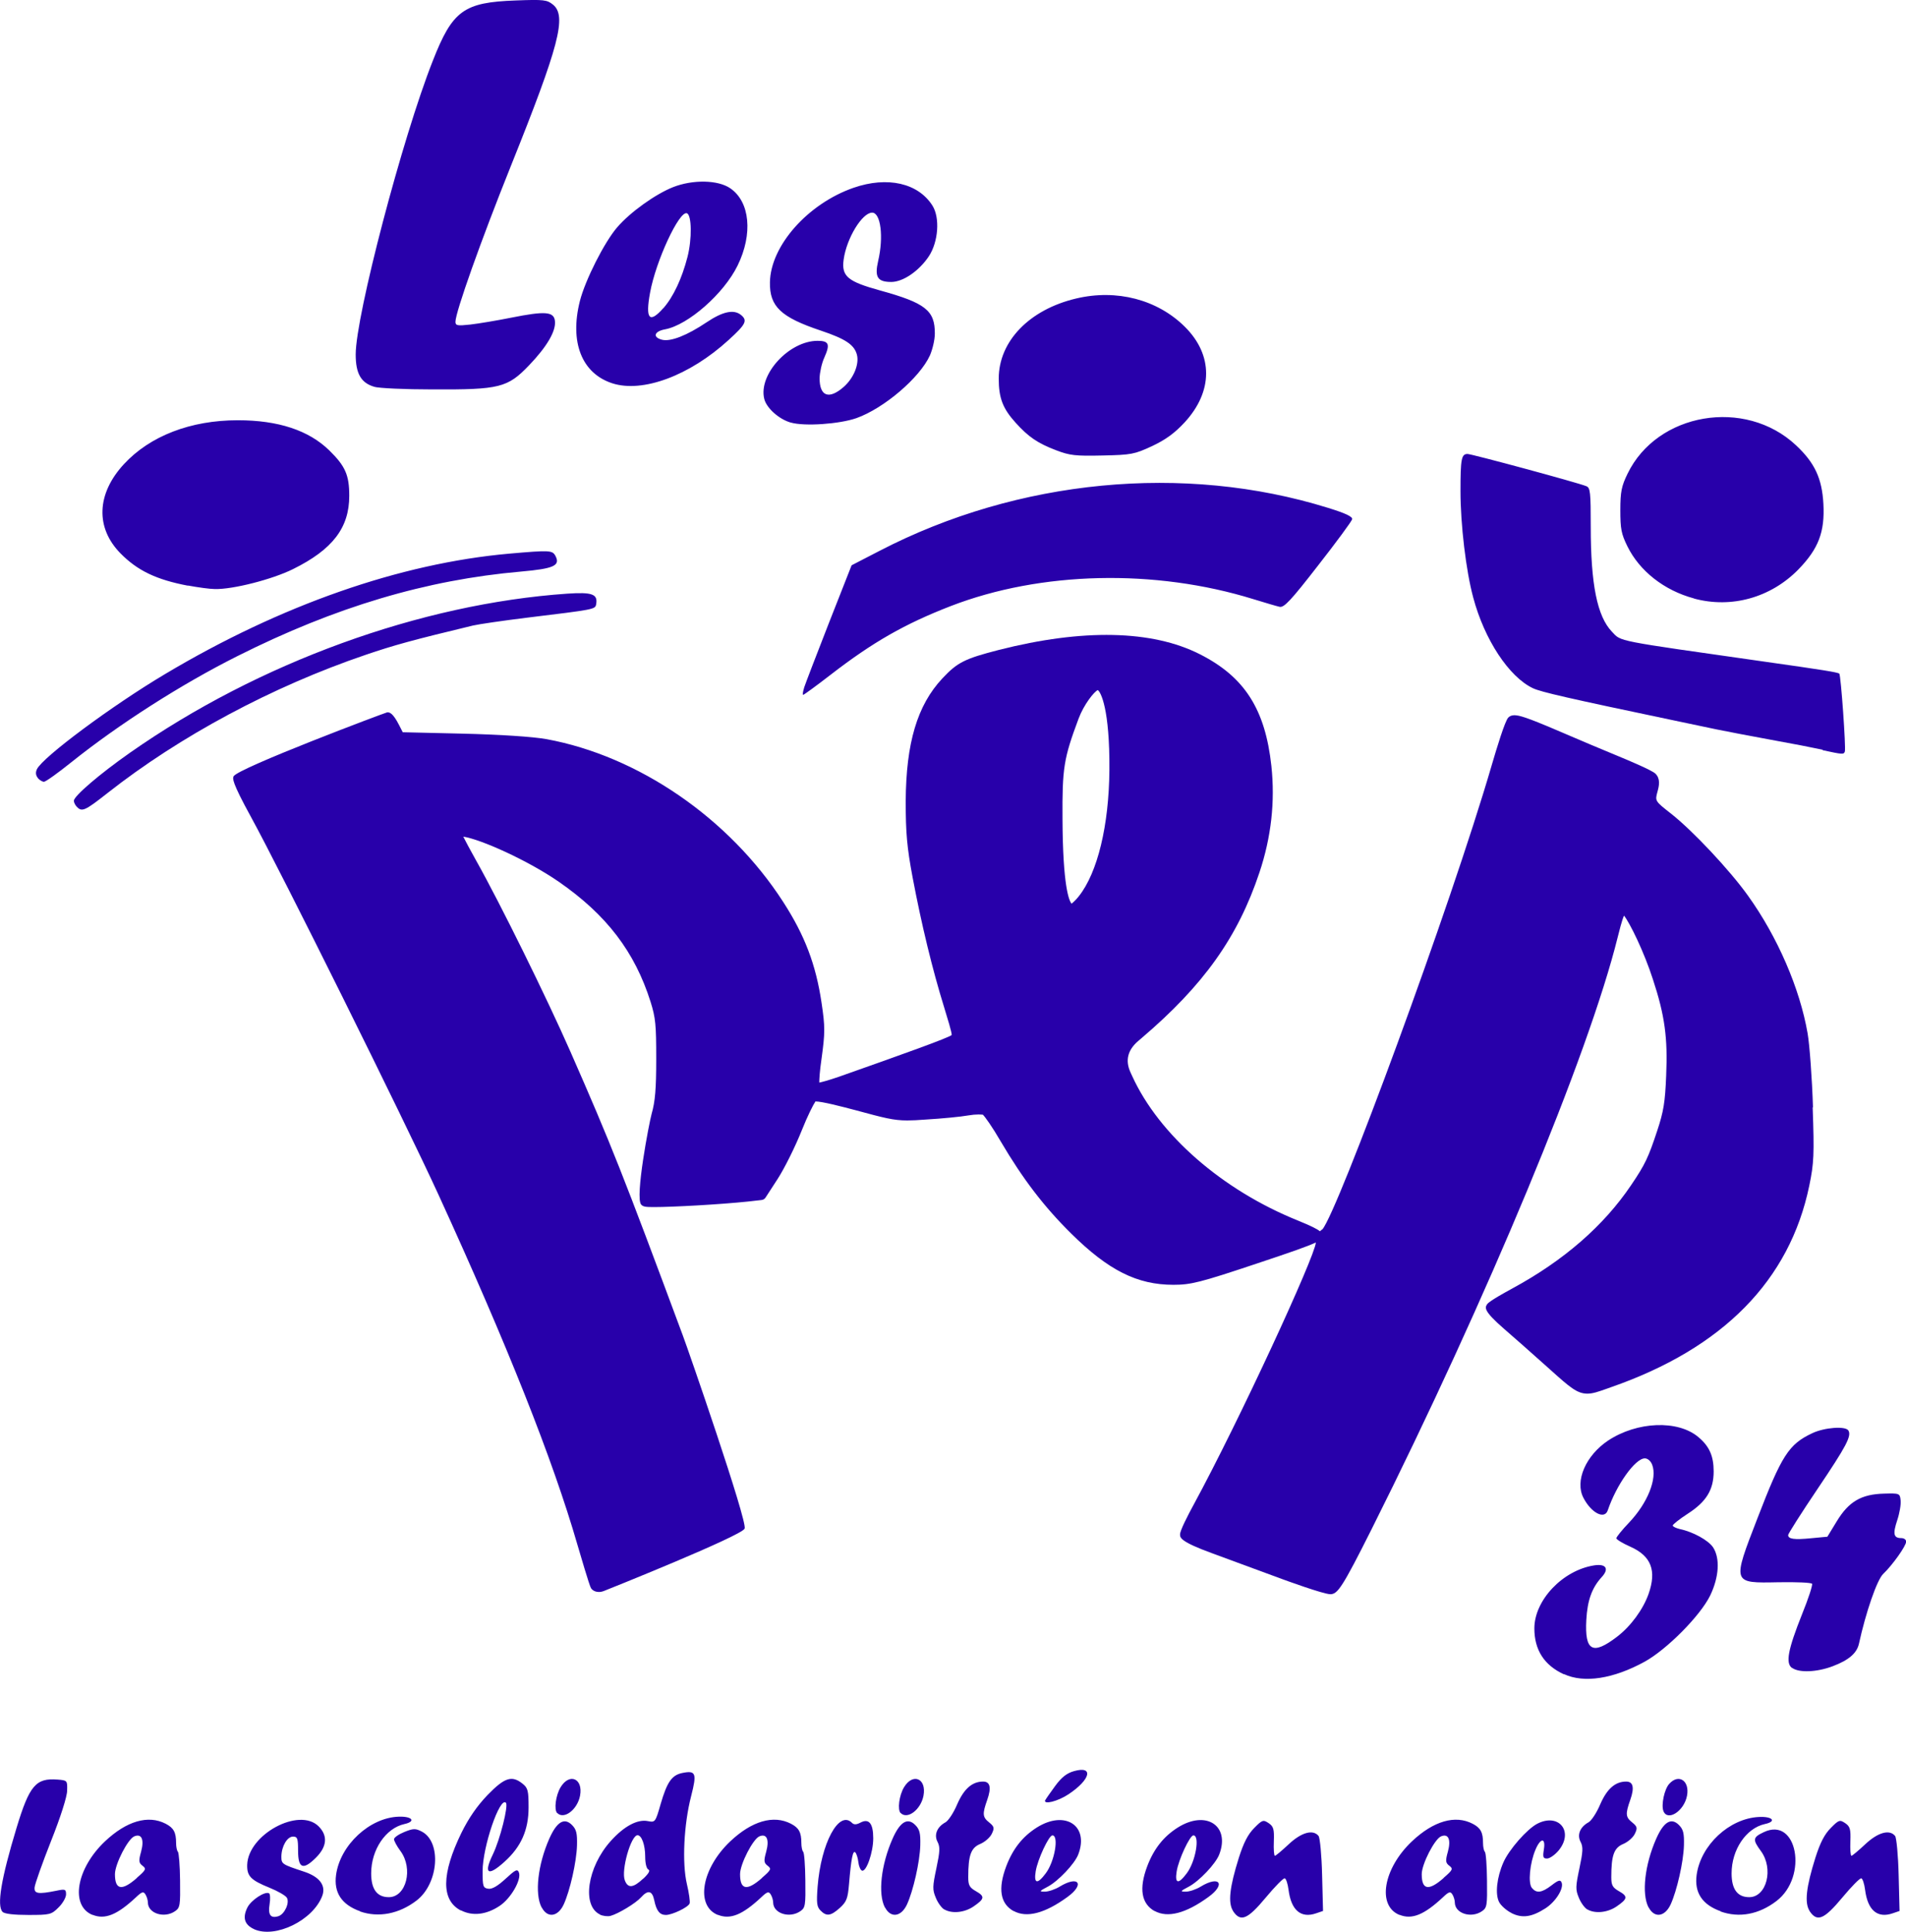
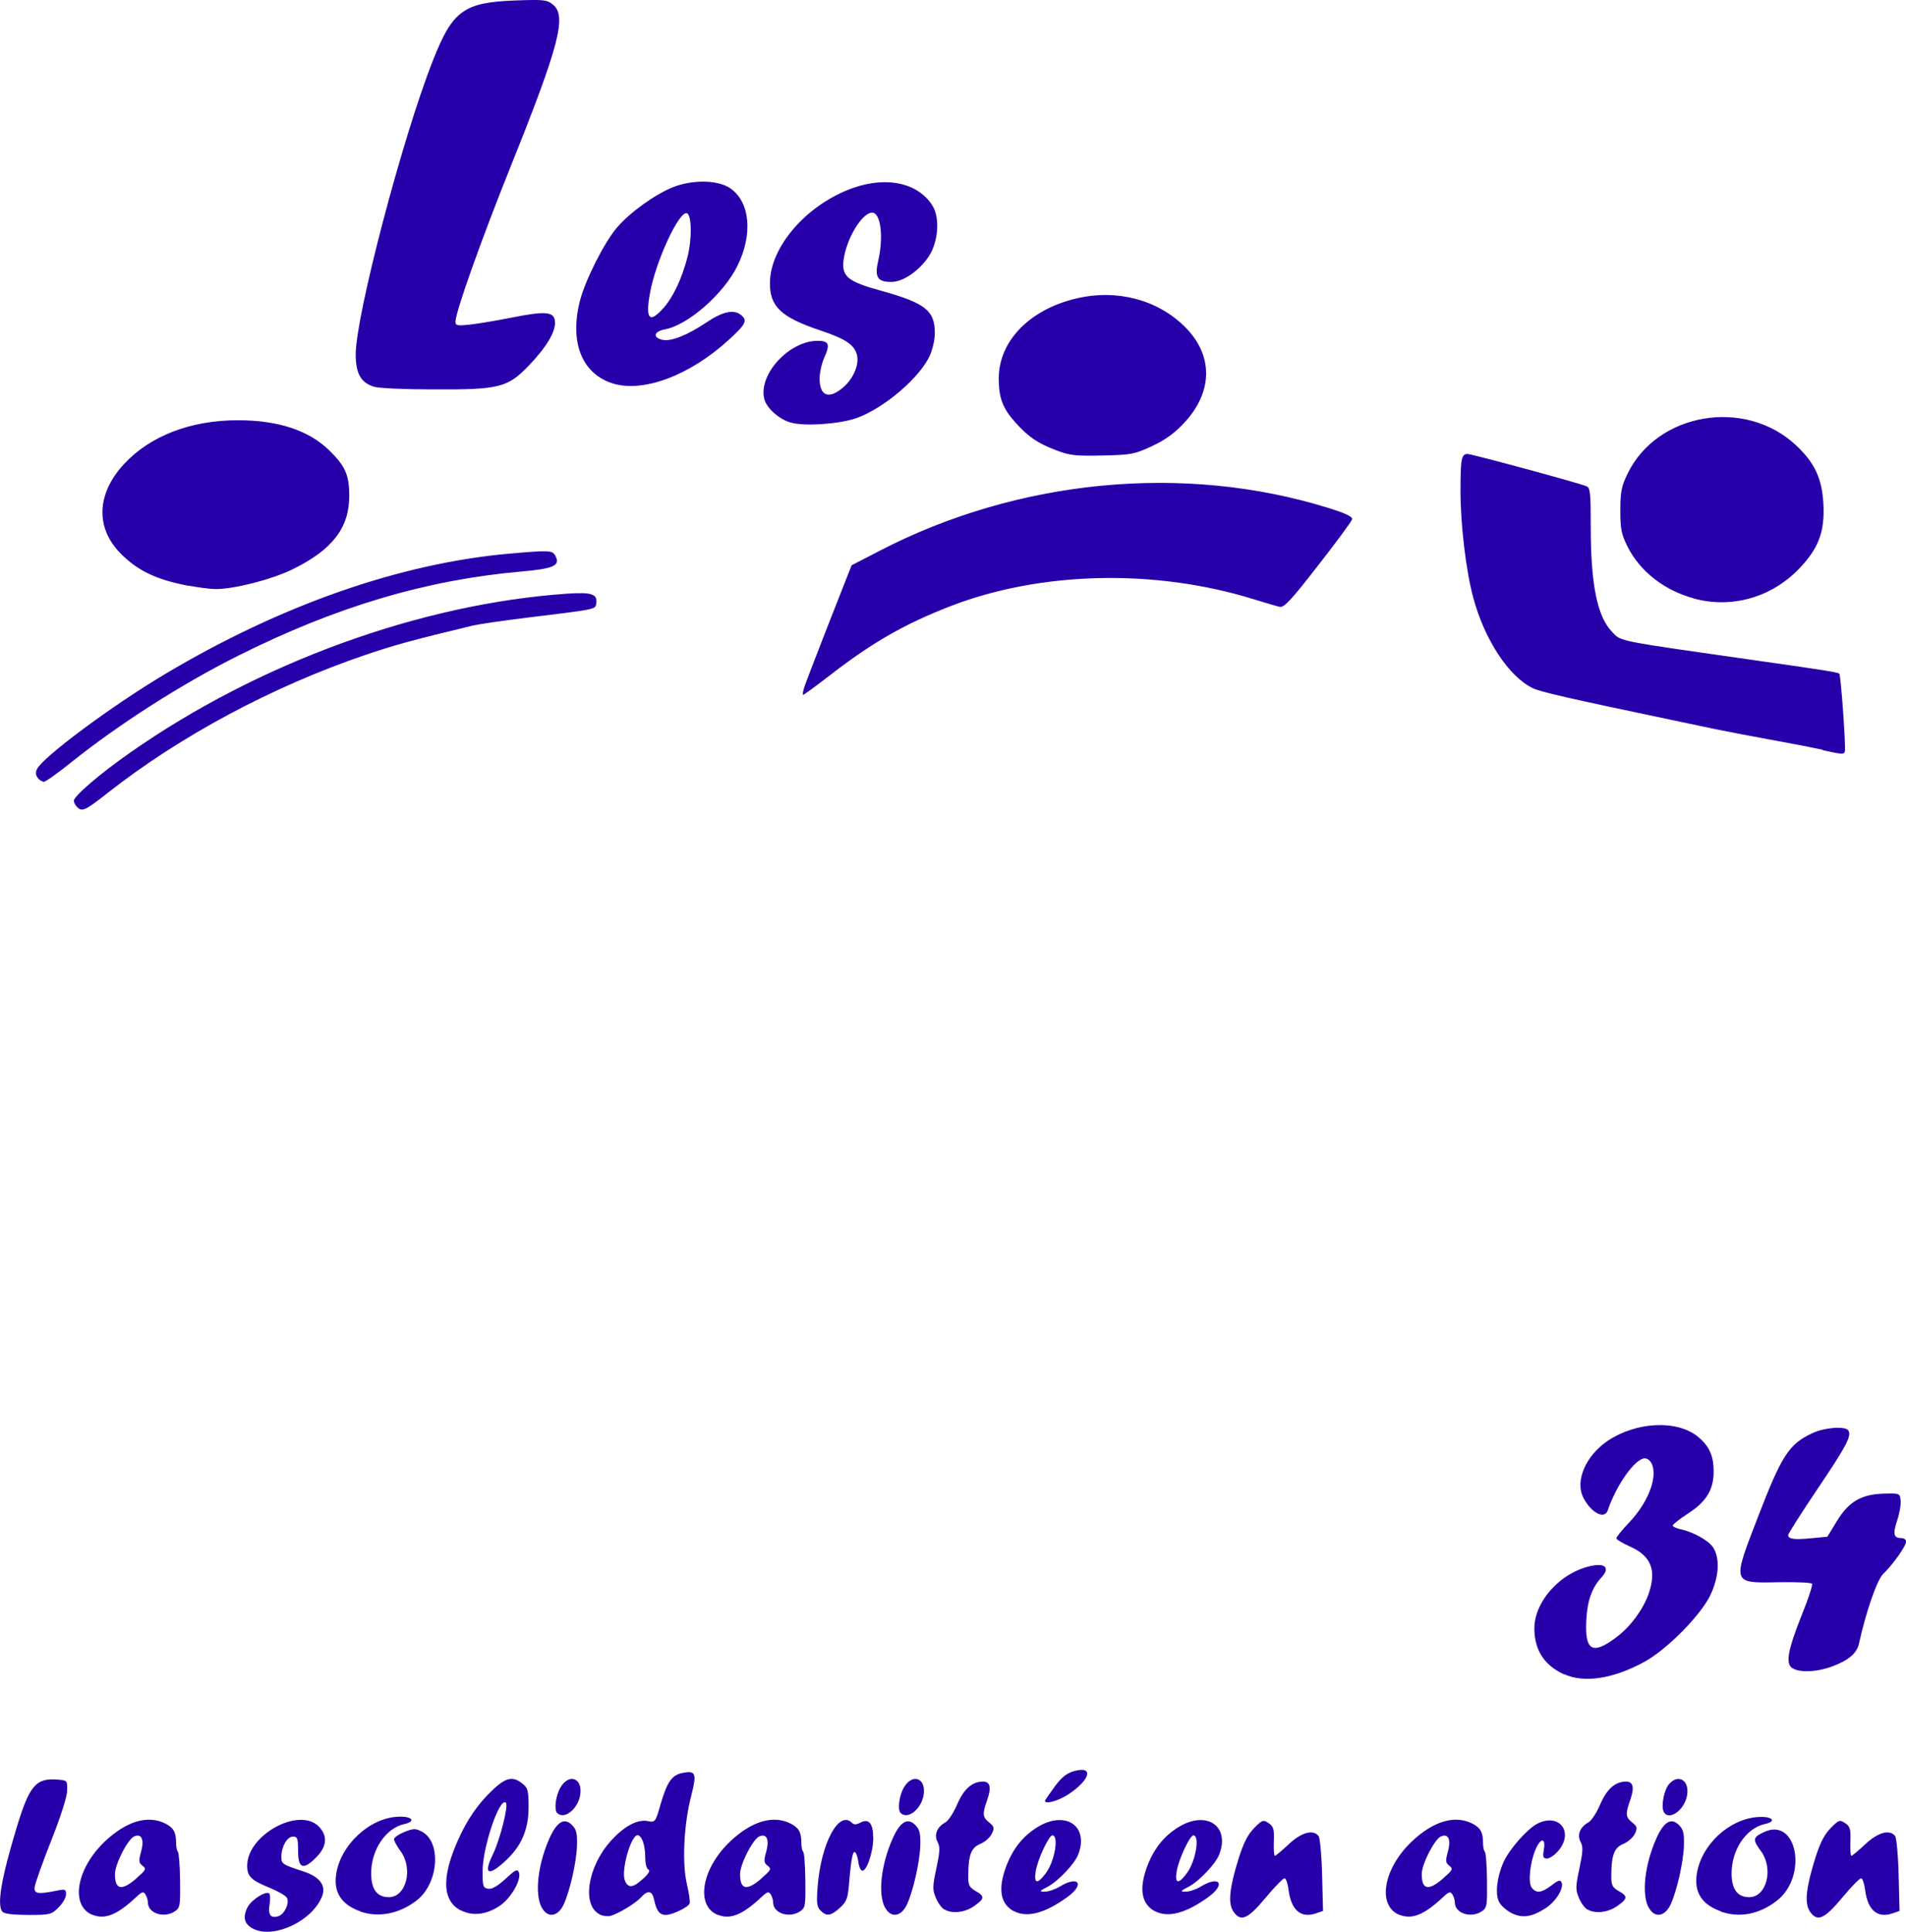
<svg xmlns="http://www.w3.org/2000/svg" viewBox="0 0 124.37 126">
  <g fill="#2800aa">
-     <path d="m118.3 72.22c-.06-1.9-.22-4.06-.35-4.82-.51-2.94-1.96-6.29-3.89-8.98-1.21-1.69-3.61-4.24-5.02-5.35-1.05-.82-1.05-.83-.89-1.42.12-.42.2-.86-.13-1.19-.25-.24-1.97-.95-2.16-1.03-1-.41-2.95-1.23-4.34-1.83-1.87-.8-2.39-.95-2.7-.95-.17 0-.3.05-.4.15-.22.22-.77 2.04-1.08 3.1-2.7 9.27-10.06 29.15-11.05 30.28-.06.03-.11.08-.16.13-.18-.15-.58-.35-1.46-.71-4.91-1.98-9.04-5.58-10.79-9.41l-.11-.24q-.54-1.17.51-2.06l.21-.18c4.05-3.45 6.28-6.58 7.69-10.8.77-2.3 1.03-4.63.78-6.95-.4-3.71-1.76-5.82-4.67-7.29-3.12-1.58-7.64-1.67-13.11-.28-2.22.57-2.71.81-3.69 1.86-1.64 1.75-2.37 4.22-2.39 8.01 0 2.07.08 3 .45 4.97.58 3.07 1.29 6 2.06 8.48.2.66.51 1.65.49 1.8-.27.2-2.9 1.15-7.36 2.72-.7.24-1.08.34-1.28.38 0-.22.02-.68.15-1.58.23-1.67.23-2.07 0-3.61-.37-2.51-1.1-4.42-2.51-6.6-3.52-5.45-9.44-9.51-15.44-10.61-.89-.16-3.01-.3-5.54-.36l-3.84-.09-.23-.45c-.43-.85-.65-.85-.78-.85-.08 0-9.83 3.67-10.03 4.18-.06.14-.13.34 1.14 2.65 1.97 3.59 9.97 19.7 12.23 24.63 4.49 9.8 7.46 17.27 9.07 22.84.18.61.77 2.63.88 2.82.15.24.5.32.82.2.09-.03 9.03-3.61 9.21-4.08.19-.48-3.7-11.72-4.04-12.61-3.91-10.52-4.66-12.42-7.33-18.5-1.54-3.5-4.58-9.67-6.15-12.46-.39-.69-.67-1.23-.84-1.56 1.14.17 4.2 1.54 6.23 2.94 3.12 2.16 4.96 4.57 5.99 7.83.33 1.05.37 1.5.37 3.73 0 1.95-.07 2.78-.3 3.58-.16.57-1.1 5.47-.68 5.92.13.14.28.16.83.16 1.23 0 4.31-.17 6.13-.36l.89-.1c.11-.01.21-.07.27-.17l.78-1.2c.44-.68 1.15-2.1 1.58-3.18.38-.95.74-1.66.89-1.88.43 0 1.7.33 2.61.57 1.85.5 2.47.67 3.38.67.33 0 .7-.02 1.23-.06 1.02-.06 2.27-.18 2.77-.27.23-.04.46-.06.66-.06.18 0 .26.02.27.01.14.13.62.8 1.17 1.75 1.45 2.46 2.82 4.25 4.59 6 2.44 2.41 4.31 3.35 6.68 3.35 1.13 0 1.74-.15 5.39-1.37 2.35-.78 3.42-1.16 3.9-1.39v.01c-.05.89-4.98 11.58-7.96 17.07-.41.75-.9 1.71-.9 1.96 0 .21 0 .47 2.12 1.24 1.03.38 3.08 1.13 4.56 1.68.11.04 2.67.98 3.13.98h.04c.44-.04.74-.43 2.65-4.24 7.55-15.07 14.16-30.95 16.06-38.62.08-.32.27-1.09.41-1.4.38.48 1.3 2.34 1.89 4.17.77 2.34.97 3.81.86 6.28-.07 1.73-.17 2.33-.58 3.57-.58 1.76-.8 2.22-1.7 3.55-1.79 2.66-4.4 4.93-7.76 6.75-1.51.82-1.61.98-1.65 1.04-.13.21-.25.41 1.11 1.59.62.54 1.81 1.58 2.64 2.33l.37.33c1.27 1.14 1.75 1.57 2.43 1.57.36 0 .72-.13 1.26-.32l.28-.1c7.3-2.54 11.66-6.96 12.94-13.15.3-1.45.33-2.02.22-5.1zm-47.92-25.35c.35-.93 1.01-1.75 1.25-1.86.19.11.79 1.21.76 5.22-.03 3.61-.77 6.68-1.99 8.22-.19.24-.37.41-.48.49-.16-.19-.57-1.11-.59-5.53-.02-3.33.08-3.94 1.05-6.54z" />
    <path d="m16.59 125.83c-.63-.28-.78-.74-.45-1.41.24-.49 1.16-1.09 1.42-.93.07.04.09.37.03.72-.11.69.07.93.58.77.4-.13.74-.87.55-1.2-.08-.14-.58-.43-1.12-.65-1.24-.5-1.49-.76-1.47-1.5.06-1.98 3.39-3.78 4.66-2.51.61.61.55 1.32-.17 2.04-.84.84-1.17.71-1.17-.45 0-.8-.04-.92-.33-.92-.38 0-.75.63-.76 1.3 0 .49.04.51 1.49.99 1 .33 1.43.9 1.18 1.57-.6 1.6-3.06 2.8-4.45 2.18zm-10.55-.93c-1.48-.6-1.06-3.03.81-4.8 1.41-1.33 2.82-1.74 3.96-1.15.52.27.68.56.68 1.25 0 .25.05.51.12.58.06.07.13.91.14 1.87.02 1.61 0 1.78-.32 2-.7.49-1.77.16-1.78-.56 0-.15-.07-.39-.16-.53-.13-.21-.23-.18-.62.19-1.22 1.14-2.02 1.47-2.83 1.14zm2.89-2.42c.6-.52.63-.59.37-.79-.25-.19-.26-.32-.09-.93.21-.78.03-1.18-.44-.99-.42.16-1.27 1.81-1.27 2.47 0 1.03.45 1.11 1.43.25zm30.22 2.39c-1.2-.57-.83-3.09.7-4.79.87-.97 1.75-1.44 2.43-1.3.47.09.49.07.83-1.12.42-1.44.73-1.88 1.41-2.02.89-.18.96.02.58 1.5-.48 1.85-.6 4.38-.28 5.74.14.59.22 1.16.18 1.27-.09.25-1.14.75-1.55.75s-.62-.28-.76-.96c-.13-.63-.41-.69-.86-.19-.35.39-1.48 1.07-1.99 1.21-.18.05-.5.01-.69-.08zm2.82-2.33c.36-.34.47-.54.34-.6-.12-.05-.21-.39-.21-.84 0-.77-.23-1.4-.5-1.4-.43 0-1.08 2.29-.83 2.94.2.54.55.5 1.2-.11zm4.87 2.36c-1.48-.6-1.06-3.03.81-4.8 1.41-1.33 2.82-1.74 3.96-1.15.52.27.68.56.68 1.25 0 .25.05.51.12.58s.13.91.14 1.87c.02 1.61 0 1.78-.32 2-.7.49-1.77.16-1.78-.56 0-.15-.07-.39-.16-.53-.13-.21-.23-.18-.62.19-1.22 1.14-2.02 1.47-2.83 1.14zm2.88-2.42c.6-.52.63-.59.37-.79-.25-.19-.26-.32-.09-.93.21-.78.03-1.18-.44-.99-.42.16-1.27 1.81-1.27 2.47 0 1.03.45 1.11 1.43.25zm30.74 2.16c-.34-.53-.23-1.54.38-3.48.31-.97.59-1.52 1-1.93.53-.54.59-.55.94-.32.32.22.37.39.34 1.19-.02.52.01.94.07.94s.46-.34.9-.75c.83-.78 1.59-.99 1.95-.54.09.12.2 1.26.23 2.55l.06 2.34-.44.15c-1 .35-1.64-.19-1.81-1.53-.05-.39-.16-.73-.25-.75s-.65.55-1.24 1.26c-1.19 1.43-1.64 1.61-2.13.88zm10.86.26c-1.48-.6-1.06-3.03.81-4.8 1.41-1.33 2.82-1.74 3.96-1.15.52.27.68.56.68 1.25 0 .25.05.51.12.58s.13.91.14 1.87c.02 1.61 0 1.78-.32 2-.7.49-1.77.16-1.78-.56 0-.15-.07-.39-.16-.53-.13-.21-.23-.18-.62.19-1.22 1.14-2.02 1.47-2.83 1.14zm2.88-2.42c.6-.52.63-.59.37-.79-.25-.19-.26-.32-.09-.93.21-.78.03-1.18-.44-.99-.42.16-1.27 1.81-1.27 2.47 0 1.03.45 1.11 1.43.25zm4.42 2.29c-.32-.16-.68-.48-.8-.71-.27-.52-.15-1.61.28-2.59.37-.84 1.54-2.17 2.21-2.52 1.42-.73 2.41.53 1.38 1.76-.24.28-.57.51-.74.51-.26 0-.29-.09-.21-.59.13-.79-.22-.77-.55.02-.37.88-.49 2.18-.23 2.49.3.36.64.32 1.28-.17.45-.35.58-.38.66-.18.15.39-.39 1.25-1.06 1.68-.89.57-1.51.66-2.21.31zm19.46-.13c-.34-.53-.23-1.54.38-3.48.31-.97.59-1.52 1-1.93.53-.54.59-.55.94-.32.32.22.37.39.34 1.19-.02.52.01.94.07.94s.46-.34.9-.75c.83-.78 1.59-.99 1.95-.54.09.12.2 1.26.23 2.55l.06 2.34-.44.15c-1 .35-1.64-.19-1.81-1.53-.05-.39-.16-.73-.25-.75s-.65.55-1.24 1.26c-1.19 1.43-1.64 1.61-2.13.88zm-117.91.06c-.39-.39-.1-2.15.91-5.48.84-2.77 1.26-3.26 2.67-3.15.64.05.65.06.63.72 0 .39-.44 1.76-1.05 3.29-.57 1.44-1.05 2.8-1.07 3.01-.05.43.23.47 1.42.23.57-.12.63-.1.63.24 0 .2-.22.59-.49.85-.47.47-.56.49-1.97.49-.93 0-1.56-.07-1.68-.2zm23.33-.04c-1.21-.43-1.73-1.22-1.57-2.38.27-1.94 2.19-3.73 4.09-3.79.88-.03 1.14.31.37.48-1.22.27-2.17 1.67-2.17 3.22 0 1.03.38 1.55 1.15 1.55 1.14 0 1.61-1.86.76-3.01-.23-.31-.42-.66-.42-.77s.3-.32.67-.47c.59-.24.73-.24 1.14-.03 1.31.68 1.1 3.4-.34 4.5-1.15.88-2.49 1.13-3.69.71zm6.57-.05c-1.29-.67-1.27-2.38.04-5.07.48-.97 1.02-1.75 1.71-2.47 1.11-1.14 1.58-1.29 2.28-.73.35.28.39.46.39 1.55 0 1.47-.49 2.57-1.57 3.54-1.08.98-1.38.79-.76-.48.47-.97 1.03-3.19.85-3.37-.4-.4-1.52 2.88-1.52 4.47 0 .99.03 1.09.37 1.14.25.04.62-.18 1.13-.65.64-.59.77-.66.87-.41.18.47-.53 1.7-1.26 2.18-.87.58-1.77.68-2.52.29zm5.27-.2c-.46-.89-.25-2.78.5-4.48.49-1.11.98-1.4 1.48-.9.29.29.35.54.33 1.33-.03 1.08-.46 2.97-.87 3.86-.38.81-1.06.9-1.43.19zm18.2.2c-.24-.24-.27-.49-.19-1.55.22-2.84 1.39-5.02 2.24-4.17.13.13.28.13.55-.01.56-.3.84.05.84 1.02 0 .92-.45 2.2-.73 2.11-.1-.03-.21-.28-.24-.55s-.12-.56-.2-.64c-.16-.16-.27.4-.41 2.07-.08.94-.16 1.15-.6 1.55-.59.53-.87.57-1.26.17zm4.2-.2c-.46-.89-.25-2.78.5-4.48.49-1.11.98-1.4 1.48-.9.29.29.35.54.33 1.33-.03 1.08-.46 2.97-.87 3.86-.38.81-1.06.9-1.43.19zm8.4.24c-.88-.49-1.03-1.47-.48-2.93.43-1.13 1.06-1.93 1.99-2.52 1.84-1.16 3.43-.13 2.71 1.75-.23.61-1.31 1.75-2 2.11-.55.29-.57.32-.18.32.23 0 .66-.14.97-.33 1.23-.75 1.66-.16.5.68-1.47 1.07-2.66 1.38-3.51.91zm2.1-2.47c.58-.77.87-2.47.43-2.47-.23 0-.97 1.58-1.09 2.35-.13.81.11.86.66.12zm7.1 2.47c-.87-.49-1.03-1.47-.48-2.93.43-1.13 1.06-1.93 1.99-2.52 1.84-1.16 3.43-.13 2.71 1.75-.23.61-1.31 1.75-2 2.11-.55.29-.57.32-.18.32.23 0 .66-.14.97-.33 1.23-.75 1.66-.16.5.68-1.47 1.07-2.66 1.38-3.51.91zm2.1-2.47c.58-.77.87-2.47.43-2.47-.23 0-.97 1.58-1.09 2.35-.13.81.11.86.66.12zm30.13 2.23c-.46-.89-.25-2.78.5-4.48.49-1.11.98-1.4 1.48-.9.29.29.35.54.33 1.33-.03 1.08-.46 2.97-.87 3.86-.38.81-1.06.9-1.43.19zm4.71.25c-1.21-.43-1.73-1.22-1.57-2.38.27-1.94 2.13-3.67 4.05-3.77.9-.05 1.2.29.4.46-1.22.27-2.17 1.67-2.17 3.22 0 1.03.38 1.55 1.15 1.55 1.14 0 1.61-1.86.76-3.01-.55-.75-.53-.89.19-1.23 2.18-1.04 2.91 2.9.83 4.49-1.15.88-2.44 1.12-3.66.68zm-50.67-.12c-.17-.1-.42-.44-.55-.77-.22-.52-.21-.73.04-1.91.23-1.09.25-1.39.08-1.72-.25-.46-.04-.98.51-1.28.19-.1.54-.63.77-1.18.44-1.01.98-1.48 1.69-1.48.46 0 .55.39.27 1.19-.33.93-.31 1.13.13 1.48.32.26.35.36.17.73-.11.24-.45.54-.76.67-.6.25-.78.73-.78 2.16 0 .53.08.68.5.92.6.34.57.5-.16 1-.59.4-1.4.48-1.9.19zm41.96 0c-.17-.1-.42-.44-.55-.77-.22-.52-.21-.73.04-1.91.23-1.09.25-1.39.08-1.72-.25-.46-.04-.98.51-1.28.19-.1.54-.63.77-1.18.44-1.01.98-1.48 1.69-1.48.46 0 .55.39.27 1.19-.33.93-.31 1.13.13 1.48.32.26.35.36.17.73-.11.24-.45.54-.76.67-.6.25-.78.73-.78 2.16 0 .53.08.68.5.92.6.34.57.5-.16 1-.59.4-1.4.48-1.9.19zm-67.21-6.28c-.22-.22-.1-1.16.22-1.69.58-.96 1.48-.57 1.27.55-.17.91-1.05 1.58-1.49 1.13zm22.41 0c-.22-.22-.1-1.16.22-1.69.58-.96 1.48-.57 1.27.55-.17.91-1.05 1.58-1.49 1.13zm49.77-.14c-.15-.4.06-1.42.38-1.77.62-.69 1.35-.2 1.16.78-.19 1-1.27 1.69-1.54.99zm-40.33-.71c.03-.07.32-.48.64-.92.42-.57.76-.84 1.23-.97 1.3-.37 1.09.55-.36 1.51-.69.46-1.65.7-1.52.38zm33.83-8.21c-1.28-.59-1.92-1.59-1.92-2.99 0-1.84 1.85-3.79 3.9-4.11.78-.12 1 .22.49.77-.64.7-.93 1.52-1 2.79-.11 2.03.41 2.32 2.01 1.09.89-.68 1.69-1.77 2.05-2.78.54-1.53.18-2.48-1.19-3.09-.5-.22-.91-.47-.91-.55s.37-.54.82-1.01c1.22-1.28 1.86-2.88 1.52-3.78-.09-.24-.29-.42-.48-.42-.63 0-1.86 1.73-2.42 3.39-.21.62-1.08.17-1.59-.82-.57-1.1.16-2.76 1.61-3.73 1.89-1.25 4.55-1.36 5.89-.23.72.6 1 1.24 1 2.24 0 1.2-.48 1.98-1.69 2.76-.54.35-.98.7-.98.77s.21.17.46.23c.86.18 1.86.73 2.17 1.19.47.72.39 1.95-.19 3.15-.65 1.32-2.82 3.51-4.27 4.31-2.04 1.12-3.96 1.42-5.27.81zm14.89-.41c-.43-.32-.26-1.2.66-3.51.41-1.01.7-1.9.65-1.98s-1.03-.12-2.18-.1c-3.05.06-3.04.11-1.38-4.18 1.58-4.1 2.04-4.82 3.57-5.54.8-.38 2.17-.48 2.36-.18.22.36-.13 1.02-2.01 3.81-1.06 1.57-1.92 2.93-1.92 3.01 0 .26.38.32 1.49.21l1.07-.1.61-1c.78-1.29 1.6-1.77 3.07-1.81 1.03-.03 1.05-.02 1.1.44.03.26-.07.84-.22 1.29-.3.9-.24 1.17.26 1.17.18 0 .32.1.32.23 0 .28-.9 1.54-1.5 2.11-.4.38-1.13 2.49-1.58 4.55-.14.62-.66 1.07-1.72 1.47-1.03.39-2.19.43-2.63.11zm-111.91-56.16c-.11-.11-.2-.29-.2-.4 0-.31 1.7-1.76 3.67-3.14 8.38-5.87 18.95-9.71 28.53-10.37 1.62-.11 2 .03 1.88.69-.06.34-.1.34-4.53.88-1.54.19-3.12.42-3.51.51-3.95.95-5.15 1.28-7 1.91-6.09 2.07-12.12 5.3-16.85 9.02-1.46 1.15-1.66 1.24-1.99.9zm-2.55-1.89c-.14-.17-.16-.36-.06-.57.38-.79 4.89-4.14 8.37-6.21 7.55-4.5 15.34-7.22 22.46-7.85 2.63-.23 2.8-.22 3 .14.34.64-.09.84-2.24 1.03-6.18.54-12.11 2.3-18.52 5.52-3.65 1.83-7.73 4.44-10.83 6.92-.87.7-1.67 1.27-1.78 1.27s-.29-.11-.41-.25zm116.46-1.84c-.55-.12-2.09-.42-3.43-.66-1.33-.24-2.91-.55-3.51-.67-.6-.13-1.84-.39-2.76-.58-6.96-1.46-8.66-1.85-9.2-2.1-1.57-.74-3.17-3.18-3.9-5.92-.47-1.74-.83-4.75-.83-6.94 0-2.1.06-2.42.46-2.42.27 0 7.12 1.85 7.75 2.1.26.1.29.39.29 2.65 0 3.75.42 5.84 1.38 6.84.63.66.09.55 9.99 1.96 3.75.53 4.76.69 4.85.78.1.1.44 4.84.36 5.08-.07.2-.15.19-1.45-.09zm-66.46-4.05c.08-.25.81-2.15 1.62-4.22l1.48-3.76 1.84-.95c9.02-4.67 19.86-5.71 29.23-2.8 1.17.36 1.63.58 1.59.75-.03.13-1.03 1.49-2.22 3.01-1.77 2.28-2.22 2.76-2.51 2.7-.19-.04-.96-.27-1.71-.5-6.43-1.99-13.87-1.82-19.75.45-2.99 1.16-5.07 2.34-7.84 4.48-.93.72-1.74 1.31-1.79 1.31s-.02-.21.06-.46zm58.06-5.82c-1.94-.52-3.55-1.79-4.34-3.4-.4-.81-.46-1.14-.46-2.36 0-1.2.08-1.57.47-2.37 1.93-3.99 7.67-4.97 10.99-1.86 1.22 1.14 1.7 2.16 1.79 3.82.1 1.84-.32 2.93-1.63 4.28-1.8 1.84-4.37 2.56-6.81 1.9zm-98.27-.83c-2.05-.39-3.29-.98-4.4-2.11-1.64-1.67-1.56-3.88.22-5.81 1.71-1.85 4.36-2.87 7.44-2.87 2.64 0 4.63.66 5.97 1.97 1.04 1.02 1.3 1.6 1.3 2.96 0 2.08-1.08 3.5-3.67 4.78-1.35.67-3.93 1.33-5.1 1.3-.32 0-1.11-.11-1.76-.23zm56.66-8.83c-1.21-.46-1.81-.87-2.65-1.8s-1.1-1.61-1.1-2.88c0-2.43 2-4.5 5.05-5.22 2.65-.63 5.31.07 7.1 1.85 1.85 1.84 1.84 4.21-.02 6.23-.66.71-1.24 1.13-2.13 1.55-1.15.53-1.34.57-3.23.61-1.76.04-2.13 0-3.02-.34zm-17.33-1.81c-.76-.22-1.57-.94-1.72-1.54-.4-1.59 1.62-3.79 3.48-3.79.74 0 .83.22.44 1.09-.17.37-.3.97-.31 1.35 0 1.18.61 1.41 1.57.57.65-.57 1.02-1.47.87-2.09-.17-.66-.73-1.04-2.37-1.59-2.6-.87-3.34-1.57-3.31-3.15.04-2.38 2.47-5.12 5.45-6.16 2.22-.77 4.23-.31 5.16 1.17.49.79.38 2.34-.23 3.28-.64.97-1.69 1.69-2.46 1.69-.9 0-1.1-.31-.86-1.36.37-1.58.17-3.16-.39-3.16-.65 0-1.67 1.67-1.86 3.06-.15 1.09.26 1.43 2.36 2.01 2.98.82 3.6 1.31 3.59 2.82 0 .4-.15 1.03-.32 1.42-.67 1.47-3 3.45-4.79 4.09-1.11.39-3.39.55-4.29.29zm-27.16-2.33c-.87-.25-1.22-.86-1.22-2.11 0-2.52 3.05-14.15 5.03-19.15 1.29-3.29 2.02-3.82 5.42-3.94 1.83-.07 2.04-.04 2.42.27.92.74.41 2.67-2.75 10.54-1.94 4.83-3.61 9.52-3.61 10.15 0 .25.13.27.96.18.53-.06 1.73-.26 2.68-.45 2.2-.44 2.78-.4 2.85.21.08.66-.52 1.68-1.69 2.9-1.4 1.46-1.92 1.59-6.3 1.57-1.8 0-3.51-.08-3.8-.17zm15.52-.23c-1.99-.65-2.79-2.68-2.11-5.37.35-1.37 1.6-3.84 2.43-4.8.86-1 2.49-2.16 3.64-2.62 1.29-.51 2.94-.48 3.74.07 1.29.88 1.49 2.98.48 5.04-.9 1.84-3.23 3.88-4.73 4.16-.72.13-.83.52-.2.68.56.14 1.63-.28 2.91-1.14 1.06-.71 1.78-.86 2.25-.47.43.36.31.6-.81 1.62-2.56 2.34-5.62 3.47-7.6 2.83zm3.33-4.89c.66-.75 1.22-1.95 1.58-3.35.3-1.17.28-2.74-.04-2.85-.5-.17-2.02 3.1-2.4 5.17-.32 1.73-.05 2.05.86 1.02z" />
  </g>
</svg>